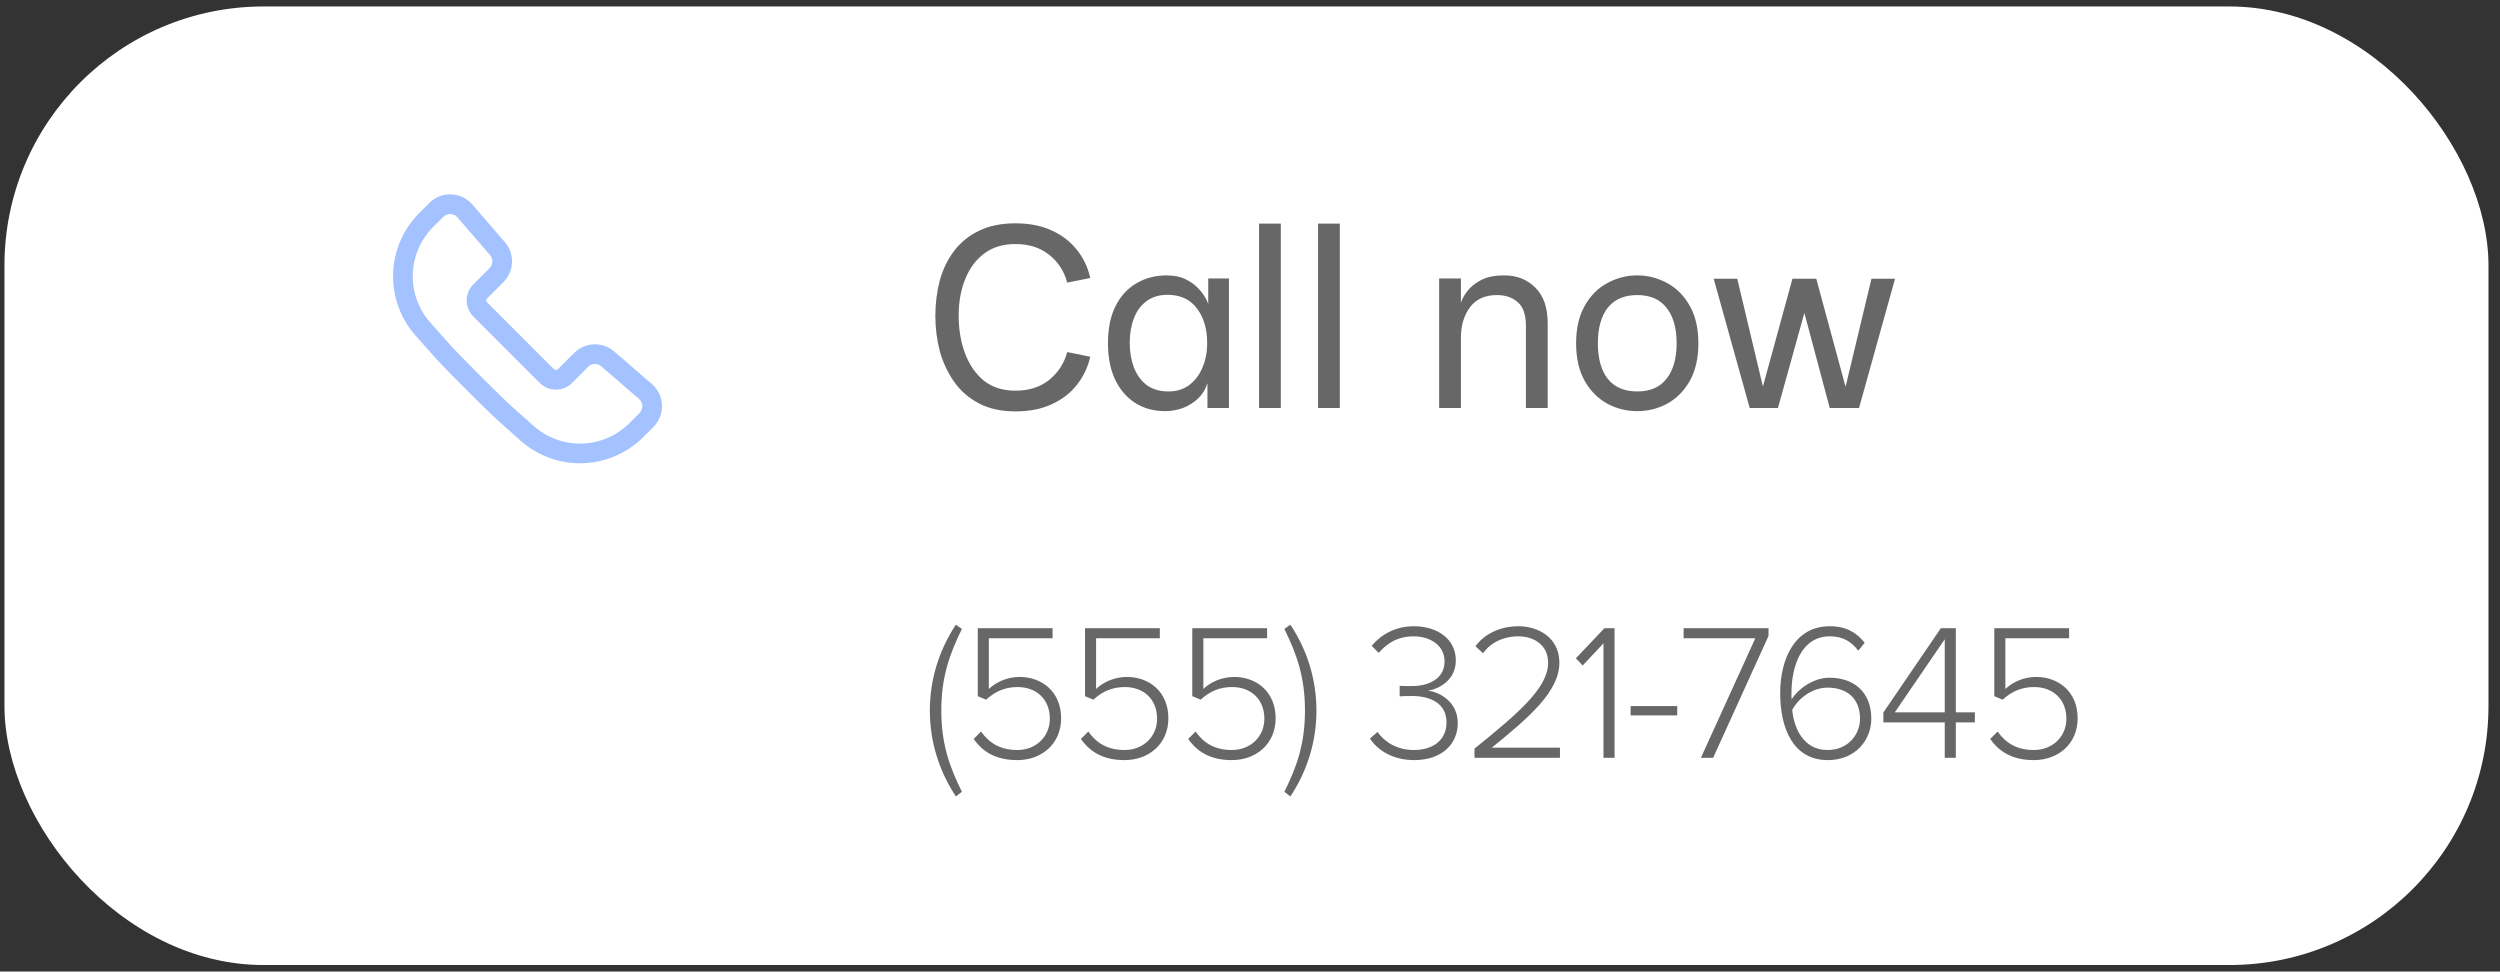
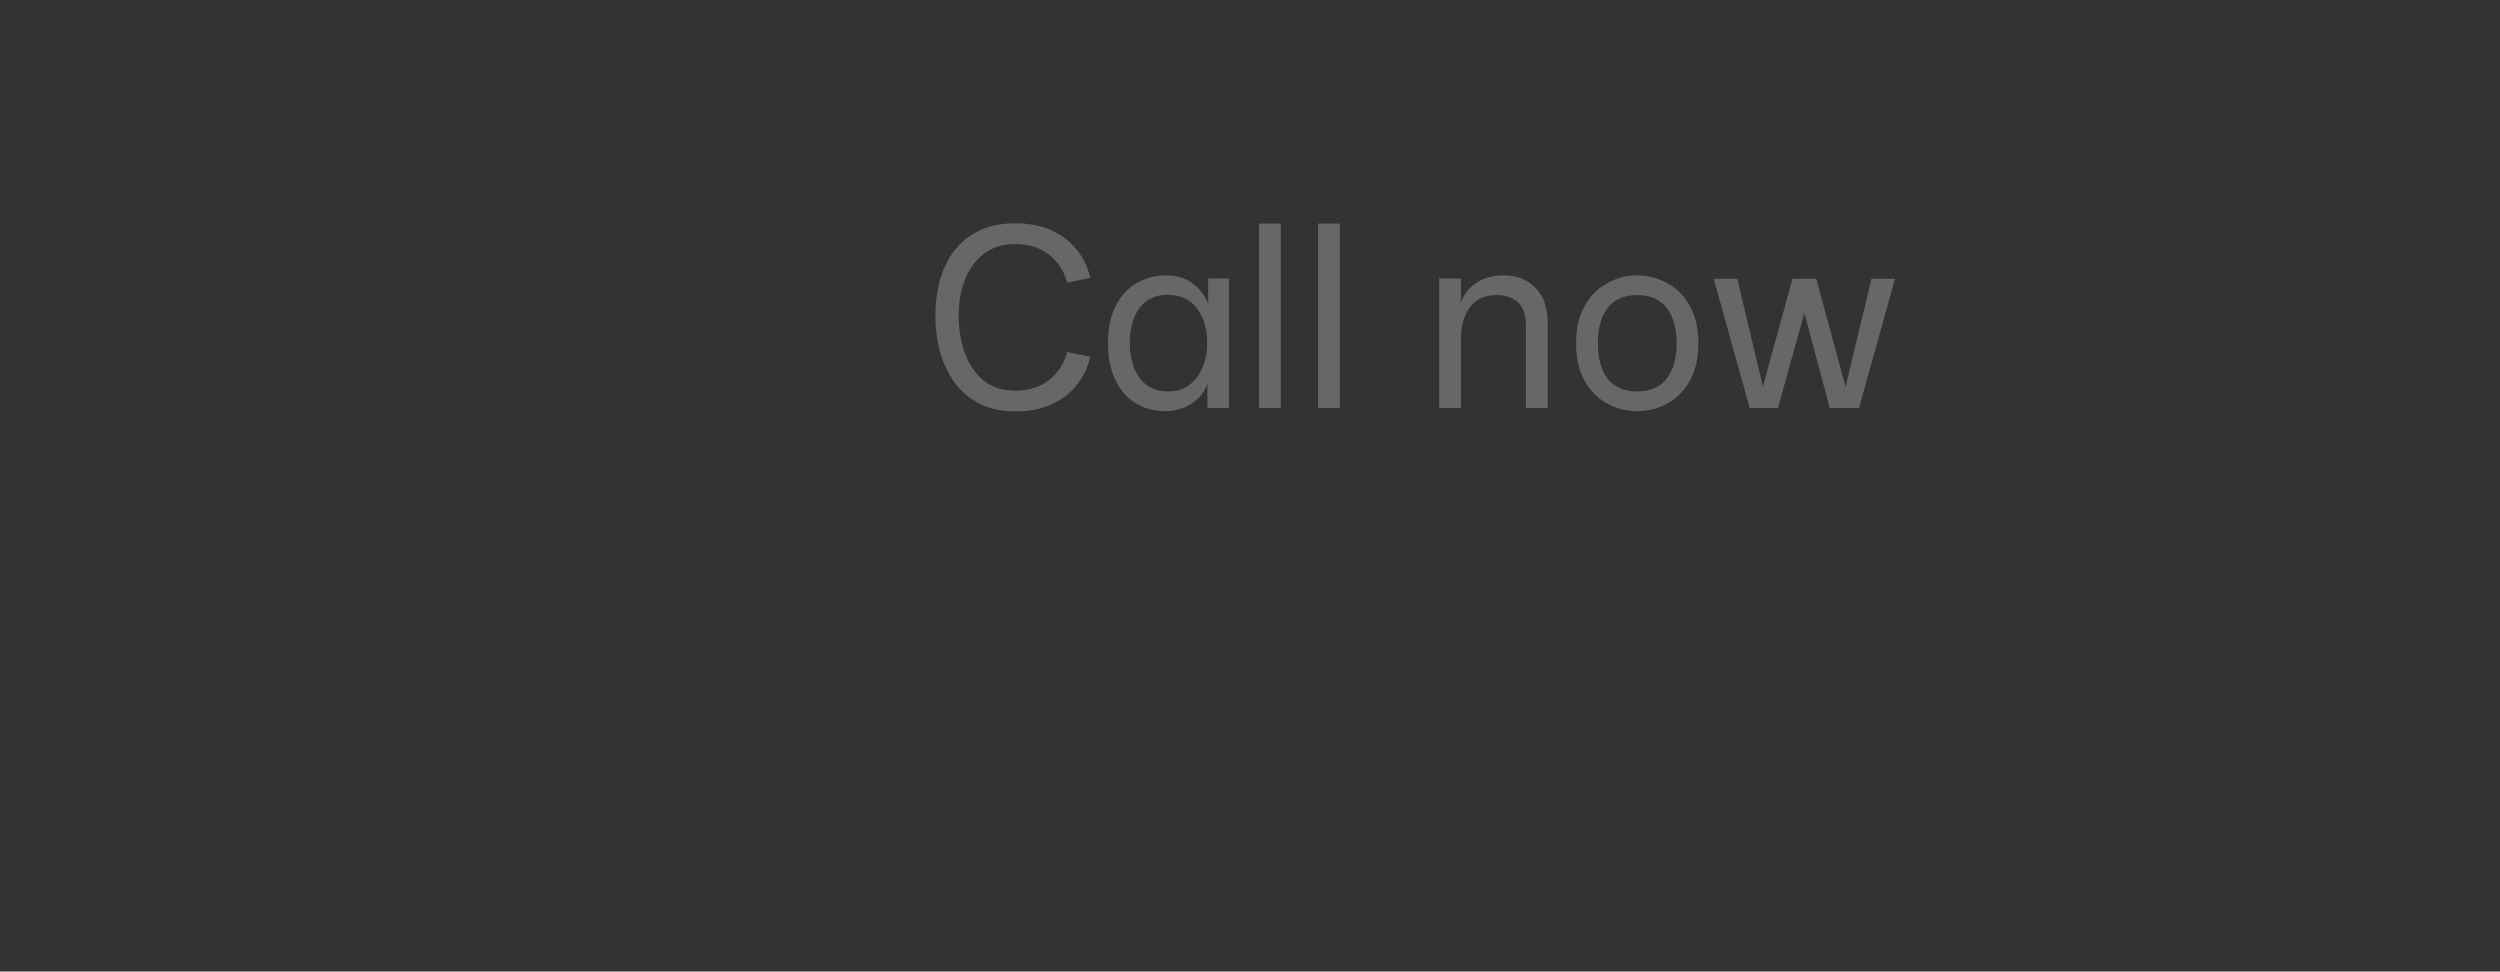
<svg xmlns="http://www.w3.org/2000/svg" width="193" height="75" viewBox="0 0 193 75" fill="none">
  <rect x="0" y="0" width="193" height="75" fill="#333333" stroke="none" />
-   <rect x="0.344" y="0.5" width="191.767" height="74" rx="20" fill="white" />
  <path d="M78.389 31.76C77.296 31.76 76.356 31.553 75.569 31.14C74.783 30.727 74.143 30.167 73.649 29.46C73.156 28.753 72.789 27.967 72.549 27.1C72.323 26.22 72.209 25.32 72.209 24.4C72.209 23.44 72.323 22.527 72.549 21.66C72.789 20.793 73.156 20.033 73.649 19.38C74.156 18.713 74.796 18.193 75.569 17.82C76.356 17.433 77.296 17.24 78.389 17.24C79.456 17.24 80.383 17.42 81.169 17.78C81.969 18.14 82.623 18.64 83.129 19.28C83.636 19.907 83.983 20.633 84.169 21.46L82.389 21.82C82.163 20.953 81.703 20.24 81.009 19.68C80.316 19.12 79.443 18.84 78.389 18.84C77.429 18.84 76.623 19.087 75.969 19.58C75.329 20.06 74.843 20.72 74.509 21.56C74.176 22.387 74.009 23.32 74.009 24.36C74.009 25.44 74.176 26.42 74.509 27.3C74.843 28.18 75.329 28.88 75.969 29.4C76.623 29.907 77.429 30.16 78.389 30.16C79.443 30.16 80.316 29.88 81.009 29.32C81.703 28.747 82.163 28.033 82.389 27.18L84.169 27.54C83.983 28.353 83.636 29.08 83.129 29.72C82.623 30.36 81.969 30.86 81.169 31.22C80.383 31.58 79.456 31.76 78.389 31.76ZM89.955 31.74C89.088 31.74 88.321 31.533 87.655 31.12C86.988 30.693 86.468 30.093 86.095 29.32C85.721 28.533 85.535 27.593 85.535 26.5C85.535 25.367 85.728 24.413 86.115 23.64C86.501 22.867 87.035 22.28 87.715 21.88C88.408 21.467 89.188 21.26 90.055 21.26C90.641 21.26 91.148 21.367 91.575 21.58C92.001 21.793 92.355 22.067 92.635 22.4C92.928 22.733 93.141 23.087 93.275 23.46V21.5H94.875V31.5H93.215V29.58C93.081 30.033 92.841 30.427 92.495 30.76C92.161 31.08 91.768 31.327 91.315 31.5C90.875 31.66 90.421 31.74 89.955 31.74ZM90.195 30.22C90.835 30.22 91.375 30.053 91.815 29.72C92.268 29.373 92.608 28.92 92.835 28.36C93.075 27.8 93.195 27.18 93.195 26.5C93.195 25.393 92.928 24.493 92.395 23.8C91.875 23.107 91.121 22.76 90.135 22.76C89.481 22.76 88.935 22.927 88.495 23.26C88.068 23.58 87.748 24.02 87.535 24.58C87.321 25.14 87.215 25.767 87.215 26.46C87.215 27.153 87.321 27.787 87.535 28.36C87.748 28.92 88.075 29.373 88.515 29.72C88.968 30.053 89.528 30.22 90.195 30.22ZM97.198 31.5V17.26H98.878V31.5H97.198ZM101.754 31.5V17.26H103.434V31.5H101.754ZM111.102 31.5V21.5H112.782V23.38C112.848 23.14 113.002 22.853 113.242 22.52C113.482 22.187 113.835 21.893 114.302 21.64C114.768 21.387 115.375 21.26 116.122 21.26C117.095 21.26 117.895 21.573 118.522 22.2C119.162 22.827 119.482 23.74 119.482 24.94V31.5H117.802V25.18C117.802 24.313 117.595 23.7 117.182 23.34C116.768 22.967 116.228 22.78 115.562 22.78C114.642 22.78 113.948 23.093 113.482 23.72C113.015 24.347 112.782 25.14 112.782 26.1V31.5H111.102ZM126.395 31.74C125.569 31.74 124.795 31.547 124.075 31.16C123.355 30.76 122.775 30.173 122.335 29.4C121.895 28.613 121.675 27.647 121.675 26.5C121.675 25.353 121.895 24.393 122.335 23.62C122.775 22.833 123.355 22.247 124.075 21.86C124.795 21.46 125.569 21.26 126.395 21.26C127.222 21.26 127.995 21.46 128.715 21.86C129.435 22.247 130.015 22.833 130.455 23.62C130.895 24.393 131.115 25.353 131.115 26.5C131.115 27.647 130.895 28.613 130.455 29.4C130.015 30.173 129.435 30.76 128.715 31.16C127.995 31.547 127.222 31.74 126.395 31.74ZM126.395 30.22C127.395 30.22 128.149 29.893 128.655 29.24C129.175 28.587 129.435 27.673 129.435 26.5C129.435 25.327 129.175 24.413 128.655 23.76C128.149 23.107 127.395 22.78 126.395 22.78C125.395 22.78 124.635 23.107 124.115 23.76C123.609 24.413 123.355 25.327 123.355 26.5C123.355 27.673 123.609 28.587 124.115 29.24C124.635 29.893 125.395 30.22 126.395 30.22ZM135.077 31.5L132.297 21.52H134.117L136.097 29.84L138.377 21.52H140.217L142.477 29.86L144.477 21.52H146.297L143.517 31.5H141.257L139.297 24.16L137.257 31.5H135.077Z" fill="#676767" />
-   <path d="M74.259 61.125L73.794 61.485C72.504 59.535 71.784 57.27 71.784 54.855C71.784 52.44 72.504 50.175 73.794 48.225L74.259 48.555C73.314 50.49 72.669 52.245 72.669 54.855C72.669 57.45 73.314 59.22 74.259 61.125ZM78.543 58.68C76.878 58.68 75.858 58.035 75.168 57.045L75.738 56.475C76.383 57.39 77.253 57.9 78.543 57.9C79.998 57.9 81.048 56.85 81.048 55.485C81.048 53.97 79.998 53.04 78.558 53.04C77.643 53.04 76.863 53.34 76.128 54.015L75.483 53.745V48.495H81.258V49.275H76.338V53.19C76.833 52.71 77.688 52.26 78.723 52.26C80.403 52.26 81.918 53.37 81.918 55.455C81.918 57.45 80.388 58.68 78.543 58.68ZM86.823 58.68C85.158 58.68 84.138 58.035 83.448 57.045L84.018 56.475C84.663 57.39 85.533 57.9 86.823 57.9C88.278 57.9 89.328 56.85 89.328 55.485C89.328 53.97 88.278 53.04 86.838 53.04C85.923 53.04 85.143 53.34 84.408 54.015L83.763 53.745V48.495H89.538V49.275H84.618V53.19C85.113 52.71 85.968 52.26 87.003 52.26C88.683 52.26 90.198 53.37 90.198 55.455C90.198 57.45 88.668 58.68 86.823 58.68ZM95.104 58.68C93.439 58.68 92.419 58.035 91.729 57.045L92.299 56.475C92.944 57.39 93.814 57.9 95.104 57.9C96.559 57.9 97.609 56.85 97.609 55.485C97.609 53.97 96.559 53.04 95.119 53.04C94.204 53.04 93.424 53.34 92.689 54.015L92.044 53.745V48.495H97.819V49.275H92.899V53.19C93.394 52.71 94.249 52.26 95.284 52.26C96.964 52.26 98.479 53.37 98.479 55.455C98.479 57.45 96.949 58.68 95.104 58.68ZM99.619 61.485L99.154 61.125C100.099 59.22 100.744 57.45 100.744 54.855C100.744 52.245 100.099 50.49 99.154 48.555L99.619 48.225C100.909 50.175 101.629 52.44 101.629 54.855C101.629 57.27 100.909 59.535 99.619 61.485ZM109.164 58.68C107.529 58.68 106.344 57.915 105.759 57.015L106.344 56.505C106.899 57.3 107.874 57.9 109.149 57.9C110.694 57.9 111.669 57.09 111.669 55.77C111.669 54.33 110.484 53.73 108.984 53.73C108.579 53.73 108.204 53.745 108.054 53.76V52.95C108.204 52.965 108.579 52.965 108.984 52.965C110.319 52.965 111.519 52.395 111.519 51.06C111.519 49.815 110.409 49.125 109.119 49.125C107.979 49.125 107.169 49.575 106.434 50.4L105.894 49.86C106.599 49.005 107.709 48.345 109.164 48.345C110.904 48.345 112.389 49.29 112.389 50.985C112.389 52.515 111.099 53.175 110.244 53.325C111.114 53.415 112.539 54.165 112.539 55.815C112.539 57.465 111.294 58.68 109.164 58.68ZM120.429 58.5H113.829V57.795C117.234 55.05 119.514 53.1 119.514 51.165C119.514 49.725 118.329 49.125 117.234 49.125C115.989 49.125 115.029 49.665 114.489 50.43L113.904 49.89C114.609 48.93 115.824 48.345 117.234 48.345C118.704 48.345 120.384 49.185 120.384 51.165C120.384 53.37 118.059 55.38 115.164 57.72H120.429V58.5ZM124.644 58.5H123.789V49.665L122.184 51.375L121.659 50.82L123.864 48.495H124.644V58.5ZM129.483 55.23H125.883V54.51H129.483V55.23ZM132.255 58.5H131.31L135.51 49.275H129.975V48.495H136.53V49.095L132.255 58.5ZM141.105 58.68C138.405 58.68 137.43 56.19 137.43 53.505C137.43 50.94 138.51 48.345 141.255 48.345C142.56 48.345 143.355 48.87 143.955 49.62L143.46 50.235C142.965 49.59 142.35 49.125 141.255 49.125C139.095 49.125 138.3 51.39 138.3 53.52C138.3 53.67 138.3 53.835 138.315 53.985C138.735 53.295 139.89 52.32 141.24 52.32C143.04 52.32 144.465 53.355 144.465 55.485C144.465 57.12 143.25 58.68 141.105 58.68ZM141.075 57.9C142.785 57.9 143.595 56.58 143.595 55.5C143.595 53.865 142.53 53.085 141.09 53.085C139.995 53.085 138.93 53.79 138.36 54.795C138.48 56.16 139.2 57.9 141.075 57.9ZM150.99 58.5H150.135V55.77H145.395V55.005L149.835 48.495H150.99V54.99H152.46V55.77H150.99V58.5ZM150.135 54.99V49.35L146.28 54.99H150.135ZM157.02 58.68C155.355 58.68 154.335 58.035 153.645 57.045L154.215 56.475C154.86 57.39 155.73 57.9 157.02 57.9C158.475 57.9 159.525 56.85 159.525 55.485C159.525 53.97 158.475 53.04 157.035 53.04C156.12 53.04 155.34 53.34 154.605 54.015L153.96 53.745V48.495H159.735V49.275H154.815V53.19C155.31 52.71 156.165 52.26 157.2 52.26C158.88 52.26 160.395 53.37 160.395 55.455C160.395 57.45 158.865 58.68 157.02 58.68Z" fill="#676767" />
-   <path d="M44.776 35.765C44.715 35.765 44.655 35.765 44.594 35.763C42.967 35.719 41.408 35.102 40.191 34.021L38.477 32.495C37.659 31.766 34.343 28.451 33.615 27.633L32.09 25.919C30.919 24.603 30.295 22.889 30.347 21.128C30.398 19.368 31.121 17.693 32.366 16.448L33.152 15.662C33.371 15.443 33.634 15.271 33.923 15.157C34.212 15.043 34.521 14.99 34.831 15.002C35.142 15.013 35.447 15.088 35.727 15.222C36.007 15.356 36.256 15.546 36.459 15.781L38.981 18.696C39.354 19.129 39.549 19.686 39.528 20.256C39.508 20.827 39.273 21.369 38.871 21.774L37.616 23.028C37.595 23.05 37.578 23.075 37.566 23.104C37.554 23.132 37.548 23.162 37.548 23.192C37.548 23.222 37.554 23.253 37.566 23.281C37.578 23.309 37.595 23.334 37.616 23.356L42.753 28.494C42.796 28.537 42.855 28.561 42.916 28.561C42.978 28.561 43.037 28.537 43.08 28.494L44.335 27.239C44.74 26.837 45.282 26.602 45.852 26.581C46.423 26.561 46.98 26.756 47.413 27.128L50.327 29.651C50.562 29.854 50.752 30.103 50.887 30.383C51.021 30.663 51.096 30.968 51.107 31.278C51.118 31.589 51.065 31.898 50.952 32.187C50.838 32.476 50.666 32.739 50.446 32.958L49.661 33.743C48.364 35.036 46.608 35.763 44.776 35.765ZM34.748 16.522C34.651 16.521 34.555 16.54 34.465 16.578C34.376 16.615 34.294 16.669 34.226 16.738L33.44 17.524C32.469 18.495 31.906 19.8 31.866 21.173C31.826 22.546 32.312 23.882 33.225 24.908L34.75 26.622C35.438 27.395 38.714 30.671 39.486 31.358L41.201 32.884C42.227 33.797 43.563 34.283 44.936 34.243C46.308 34.203 47.614 33.64 48.585 32.669L49.37 31.884C49.443 31.812 49.499 31.726 49.536 31.631C49.574 31.537 49.591 31.435 49.587 31.333C49.584 31.232 49.559 31.132 49.515 31.04C49.471 30.948 49.409 30.867 49.332 30.8L46.417 28.278C46.276 28.156 46.093 28.092 45.906 28.099C45.719 28.106 45.542 28.183 45.409 28.314L44.155 29.569C43.826 29.897 43.38 30.081 42.916 30.081C42.451 30.081 42.006 29.897 41.677 29.569L36.54 24.431C36.212 24.102 36.027 23.657 36.027 23.192C36.027 22.728 36.212 22.282 36.54 21.953L37.795 20.699C37.927 20.566 38.004 20.389 38.01 20.202C38.017 20.015 37.953 19.833 37.831 19.691L35.309 16.777C35.243 16.699 35.161 16.637 35.069 16.593C34.978 16.549 34.878 16.525 34.776 16.521L34.748 16.522Z" fill="#A4C2FF" />
</svg>